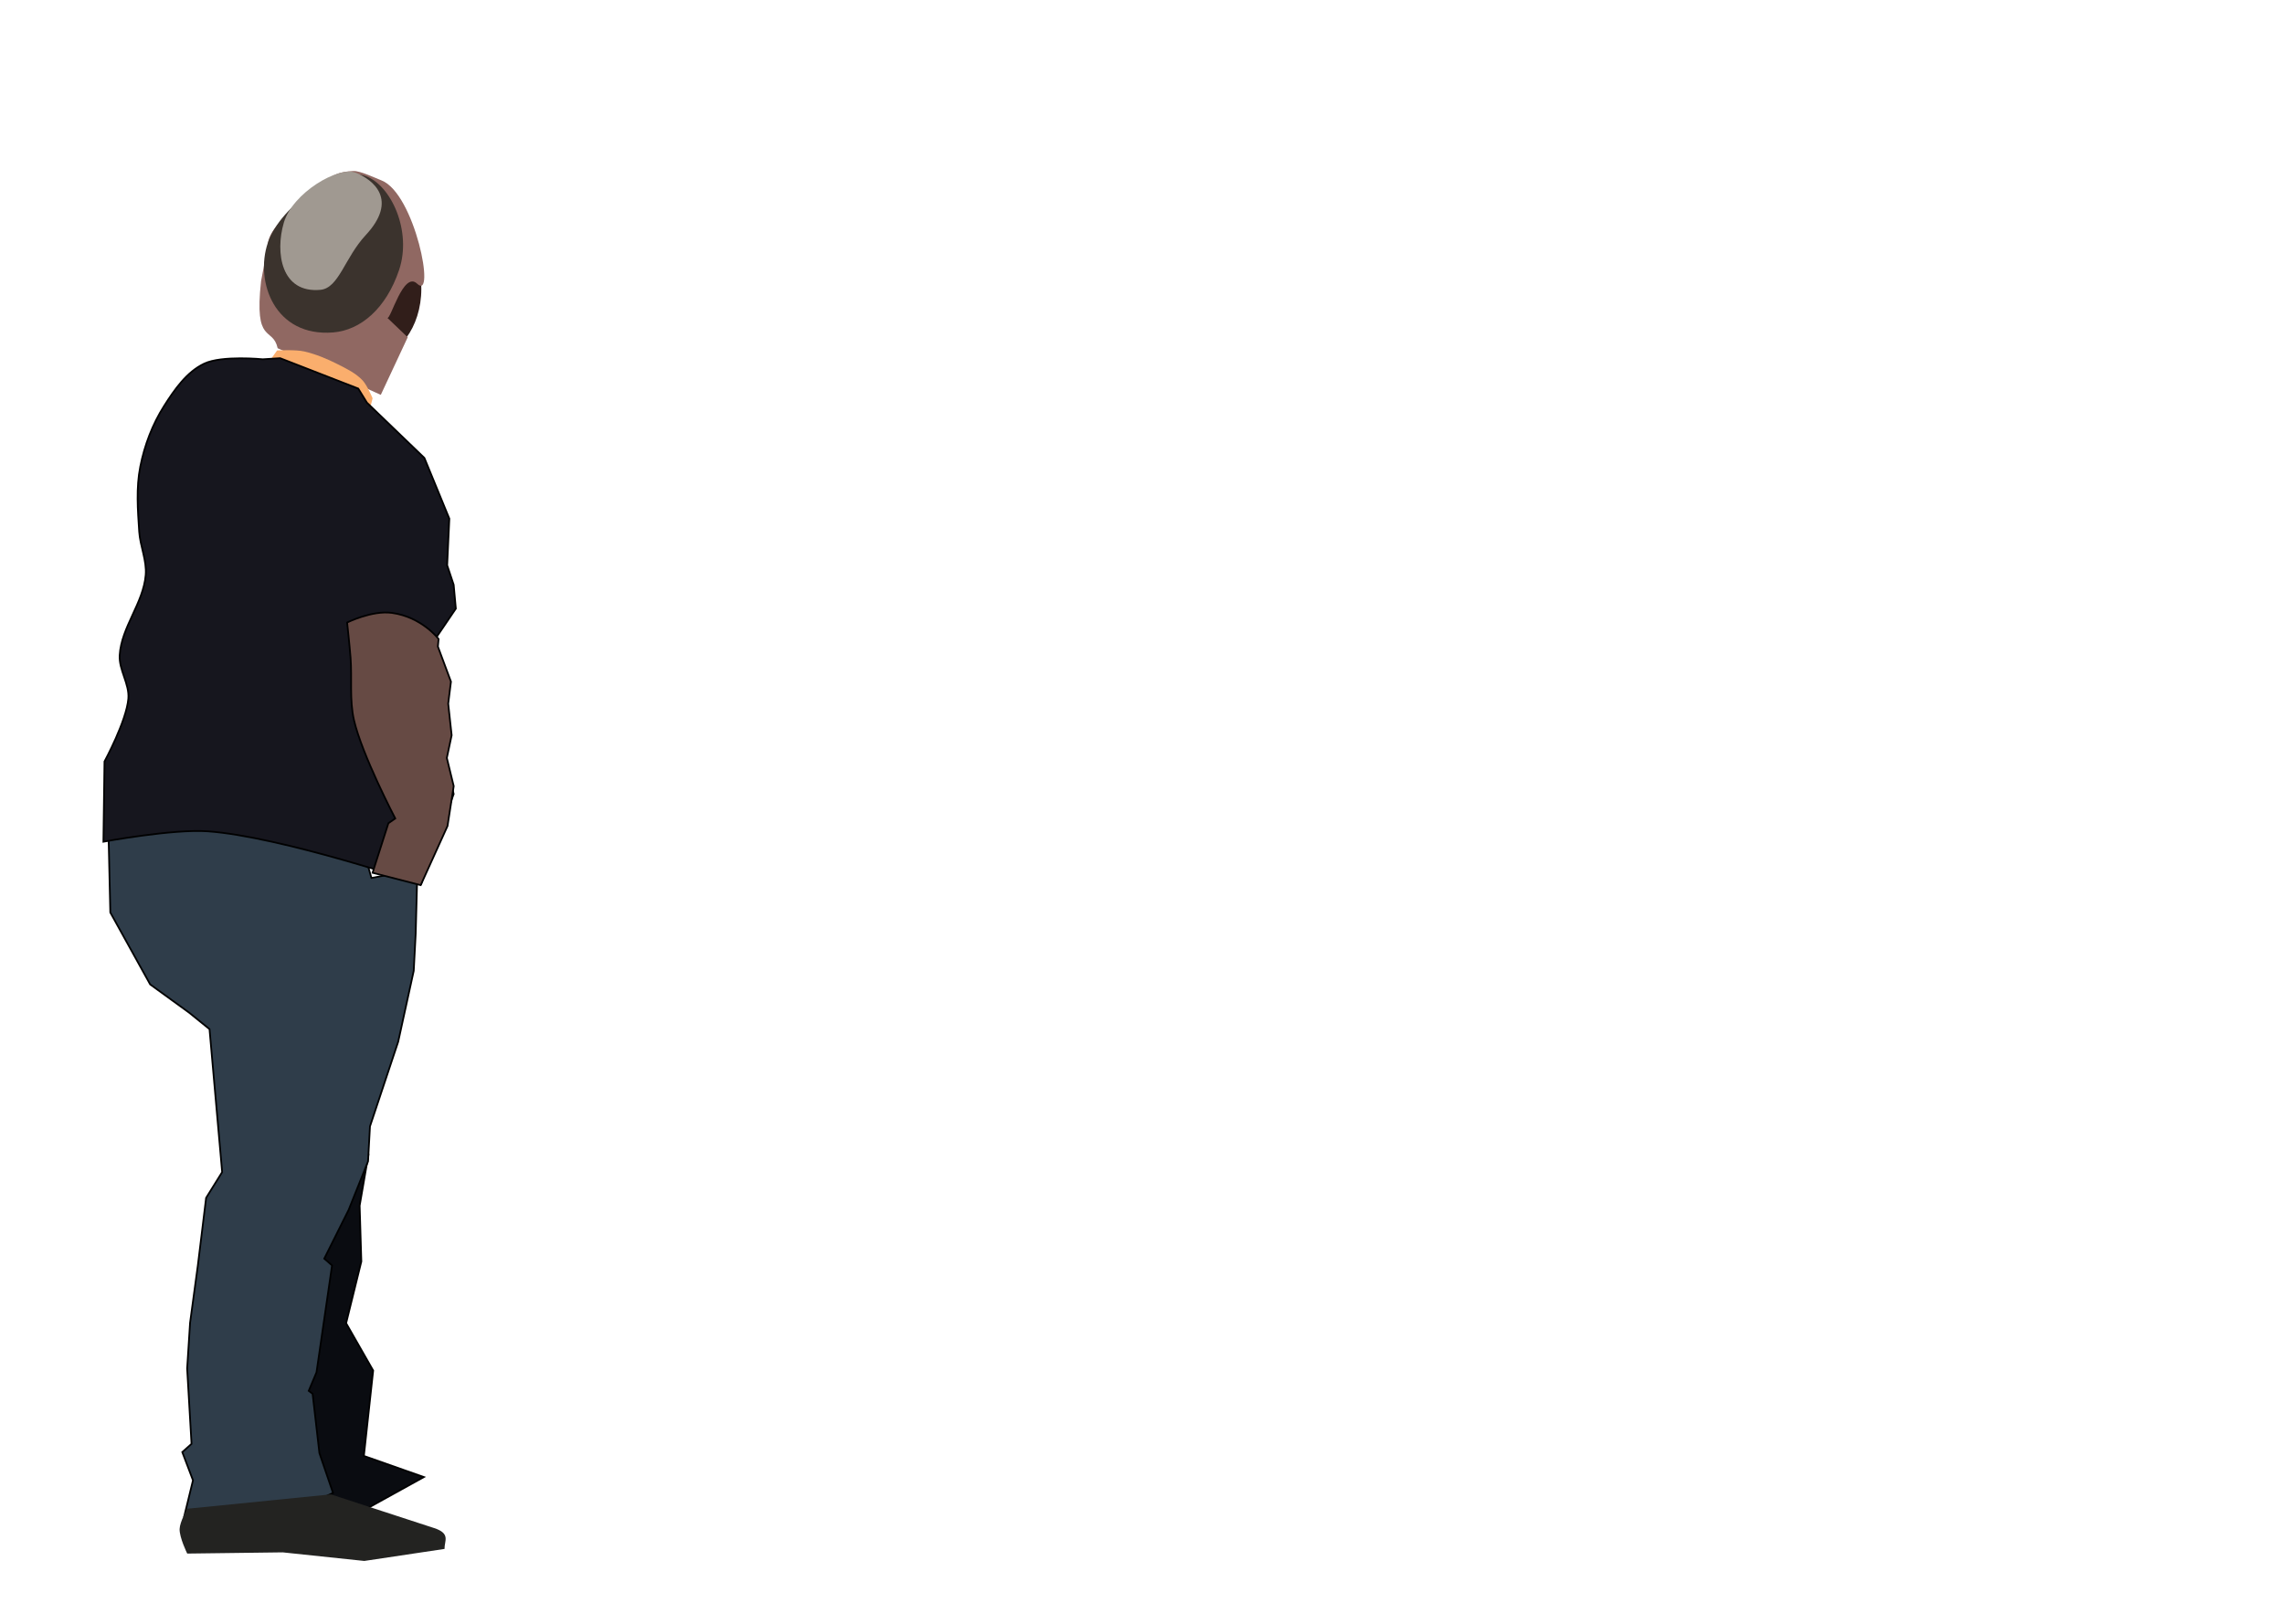
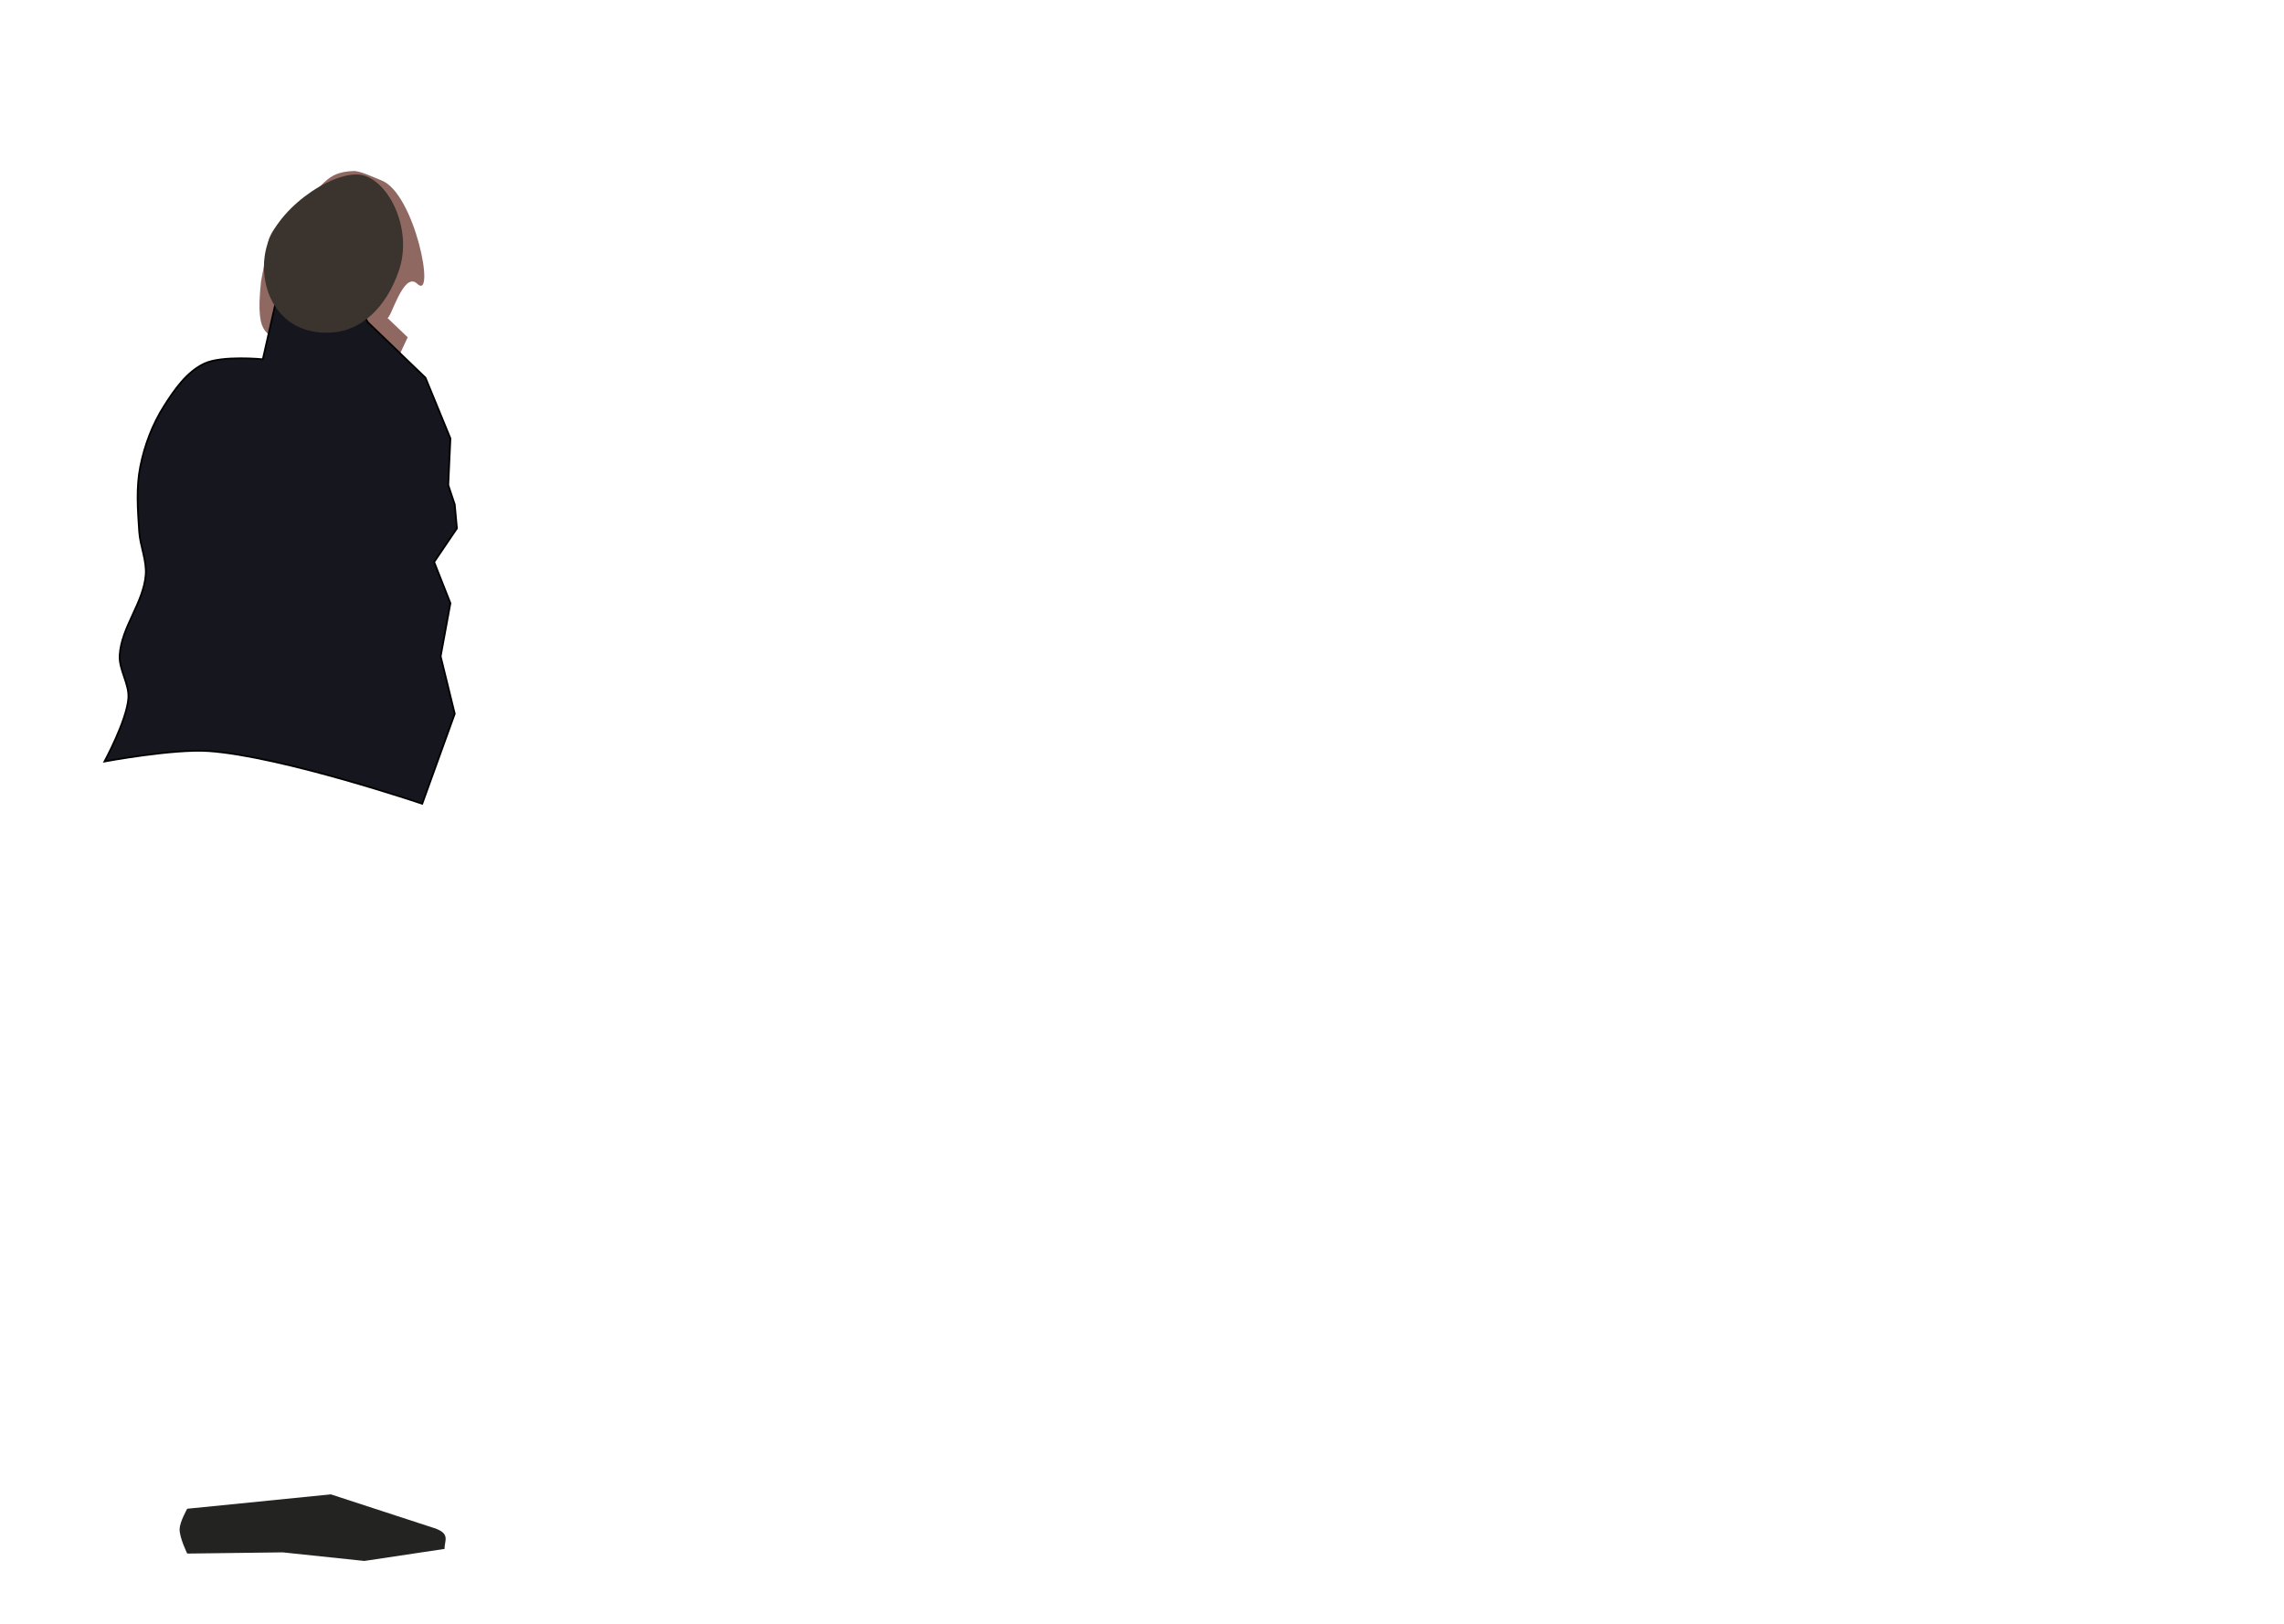
<svg xmlns="http://www.w3.org/2000/svg" xmlns:ns1="http://sodipodi.sourceforge.net/DTD/sodipodi-0.dtd" xmlns:ns2="http://www.inkscape.org/namespaces/inkscape" id="svg2" ns1:docname="stehender-8110.svg" viewBox="0 0 935 665" version="1.1" ns2:version="0.48.5 r">
  <ns1:namedview id="namedview4" bordercolor="#666666" ns2:pageshadow="2" guidetolerance="10" pagecolor="#ffffff" gridtolerance="10" ns2:window-maximized="1" ns2:zoom="0.63906052" objecttolerance="10" borderopacity="1" ns2:current-layer="svg2" ns2:cx="729.31377" ns2:cy="340.8457" ns2:window-y="24" ns2:window-x="0" ns2:window-width="1280" showgrid="false" ns2:pageopacity="0" ns2:window-height="946" />
  <g id="g3850" transform="translate(451.35 7.599)">
-     <path id="path3827" ns1:rx="21.275972" ns1:ry="28.494606" style="color:#000000;fill:#311e1a" ns1:type="arc" d="m-278.87 110.68c0 15.737-9.526 28.495-21.276 28.495s-21.276-12.757-21.276-28.495c0-15.737 9.526-28.495 21.276-28.495s21.276 12.757 21.276 28.495z" ns1:cy="110.68493" ns1:cx="-300.14319" />
-     <path id="path3791" d="m-300.66 466.02-3.461 20.075 0.692 22.844-6.23 25.267 11.076 19.383-3.807 34.959 24.575 8.653-29.421 16.268-31.498-19.383 2.077-61.264 20.075-48.458z" style="stroke-opacity:.987;color:#000000;stroke:#000000;stroke-linecap:round;stroke-width:.709;fill:#0a0c11" ns2:connector-curvature="0" />
    <path id="path3764" d="m-306.65 62.427c-11.863 0.513-11.226 5.834-24.526 16.1-5.465 4.219-10.594 9.252-10.615 14.863l-2.687 14.132c-2.908 26.365 4.775 18.352 6.795 27.467l42.22 19.093 11.015-23.575-8.357-7.983c1.274 1.217 6.55-19.417 12.233-13.948 7.739 7.447-0.886-37.027-14.67-42.334-2.584-0.995-8.672-3.933-11.409-3.815z" ns1:nodetypes="sscccccssss" style="color:#000000;fill:#906862" ns2:connector-curvature="0" />
    <path id="rect3757" d="m-337.91 135.9s7.533-0.427 11.153 0.421c4.722 1.106 9.271 2.988 13.594 5.186 3.634 1.847 7.471 3.685 10.257 6.662 1.907 2.038 4.085 7.307 4.085 7.307l-0.8 3.216-41.374-18.489z" ns1:nodetypes="cssscccc" style="color:#000000;fill:#faae6d" ns2:connector-curvature="0" />
-     <path id="path3760" d="m-302.75 339.79s-67.786-14.048-70.038-14.611c-2.252-0.563-34.237 4.533-34.237 4.533l0.831 36.32 16.323 29.461 15.925 11.546 8.361 6.768 5.176 58.524-6.569 10.55-3.384 27.67-3.185 23.489-1.194 18.712 1.792 30.855-3.782 3.384 4.379 11.546-3.583 14.731 19.906 3.981 28.267-7.564 12.74-5.972-5.574-16.323-2.787-24.286-1.593-1.194 3.185-7.564 6.37-43.794-3.185-2.787 9.953-19.906 7.963-19.906 0.796-14.333 11.546-34.637 6.37-29.063 0.796-15.129 0.597-22.295-9.157-2.389-9.555 1.792z" ns1:nodetypes="csccccccccccccccccccccccccccccccccc" style="stroke-opacity:.987;color:#000000;stroke:#000000;stroke-linecap:round;stroke-width:.709;fill:#2f3d4a" ns2:connector-curvature="0" />
-     <path id="path2987" d="m-343.76 139.51s-16.732-1.658-23.972 1.776c-7.188 3.409-12.155 10.602-16.425 17.313-4.78 7.511-8.037 16.126-9.766 24.86-1.725 8.711-1.031 17.775-0.444 26.636 0.395 5.972 3.156 11.792 2.664 17.757-0.947 11.473-9.986 21.358-10.654 32.85-0.351 6.026 4.049 11.741 3.551 17.757-0.757 9.148-9.766 25.748-9.766 25.748l-0.444 32.85s28.44-5.283 42.712-4.263c29.918 2.138 87.359 21.576 87.359 21.576l13.318-36.846-5.771-23.528 3.995-21.752-6.659-16.869 9.322-13.762-0.888-9.766-2.664-7.991 0.888-19.089-10.21-24.86-23.528-22.64-3.551-5.771-31.963-12.43z" ns1:nodetypes="csssssssccscccccccccccccc" style="stroke-opacity:.987;color:#000000;stroke:#000000;stroke-linecap:round;stroke-width:.709;fill:#16161e" ns2:connector-curvature="0" />
-     <path id="path3762" d="m-309.25 247.3s1.041 9.563 1.408 14.357c0.652 8.527-0.509 17.283 1.408 25.618 3.262 14.182 16.891 40.257 16.891 40.257l-2.815 1.971-6.475 20.269 19.706 5.067 10.979-24.21 2.534-16.328-2.815-11.542 1.971-9.29-1.408-12.95 1.126-9.009-5.349-14.357 0.282-3.097s-6.813-9.028-19.143-10.698c-8.119-1.099-18.299 3.941-18.299 3.941z" ns1:nodetypes="cssccccccccccccsc" style="stroke-opacity:.987;color:#000000;stroke:#000000;stroke-linecap:round;stroke-width:.709;fill:#664a44" ns2:connector-curvature="0" />
+     <path id="path2987" d="m-343.76 139.51s-16.732-1.658-23.972 1.776c-7.188 3.409-12.155 10.602-16.425 17.313-4.78 7.511-8.037 16.126-9.766 24.86-1.725 8.711-1.031 17.775-0.444 26.636 0.395 5.972 3.156 11.792 2.664 17.757-0.947 11.473-9.986 21.358-10.654 32.85-0.351 6.026 4.049 11.741 3.551 17.757-0.757 9.148-9.766 25.748-9.766 25.748s28.44-5.283 42.712-4.263c29.918 2.138 87.359 21.576 87.359 21.576l13.318-36.846-5.771-23.528 3.995-21.752-6.659-16.869 9.322-13.762-0.888-9.766-2.664-7.991 0.888-19.089-10.21-24.86-23.528-22.64-3.551-5.771-31.963-12.43z" ns1:nodetypes="csssssssccscccccccccccccc" style="stroke-opacity:.987;color:#000000;stroke:#000000;stroke-linecap:round;stroke-width:.709;fill:#16161e" ns2:connector-curvature="0" />
    <path id="rect3788" d="m-374.71 610.18 58.817-5.884 42.259 13.796c6.916 2.258 4.145 5.298 4.267 8.54l-32.855 4.927-33.394-3.52-39.094 0.497s-3.217-6.543-3.115-10.048c0.086-2.957 3.115-8.309 3.115-8.309z" ns1:nodetypes="ccsccccsc" style="color:#000000;fill:#232321" ns2:connector-curvature="0" />
    <path id="path3829" style="color:#000000;fill:#3b332d" d="m-294.49 97.725c0 16.786-7.012 28.712-17.335 33.359-21.949 9.88-36.791-8.937-36.791-25.723s17.677-39.508 28.902-39.508c11.226 0 25.224 15.085 25.224 31.872z" ns2:transform-center-x="14.057339" ns2:transform-center-y="7.6785079" ns2:connector-curvature="0" transform="matrix(.949 .336 -.316 .942 22.388 109.81)" ns1:nodetypes="sssss" />
-     <path id="path3829-8" style="color:#000000;fill:#a09991" d="m-301.64 88.68c-8.65 9.309-10.968 21.7-18.549 22.397-16.118 1.482-18.551-15.28-14.978-27.476 3.572-12.196 22.355-23.356 29.523-20.443 7.168 2.913 17.455 11.047 4.004 25.522z" ns2:transform-center-x="9.4614898" ns2:transform-center-y="5.9224155" ns2:connector-curvature="0" ns1:nodetypes="sssss" />
  </g>
</svg>